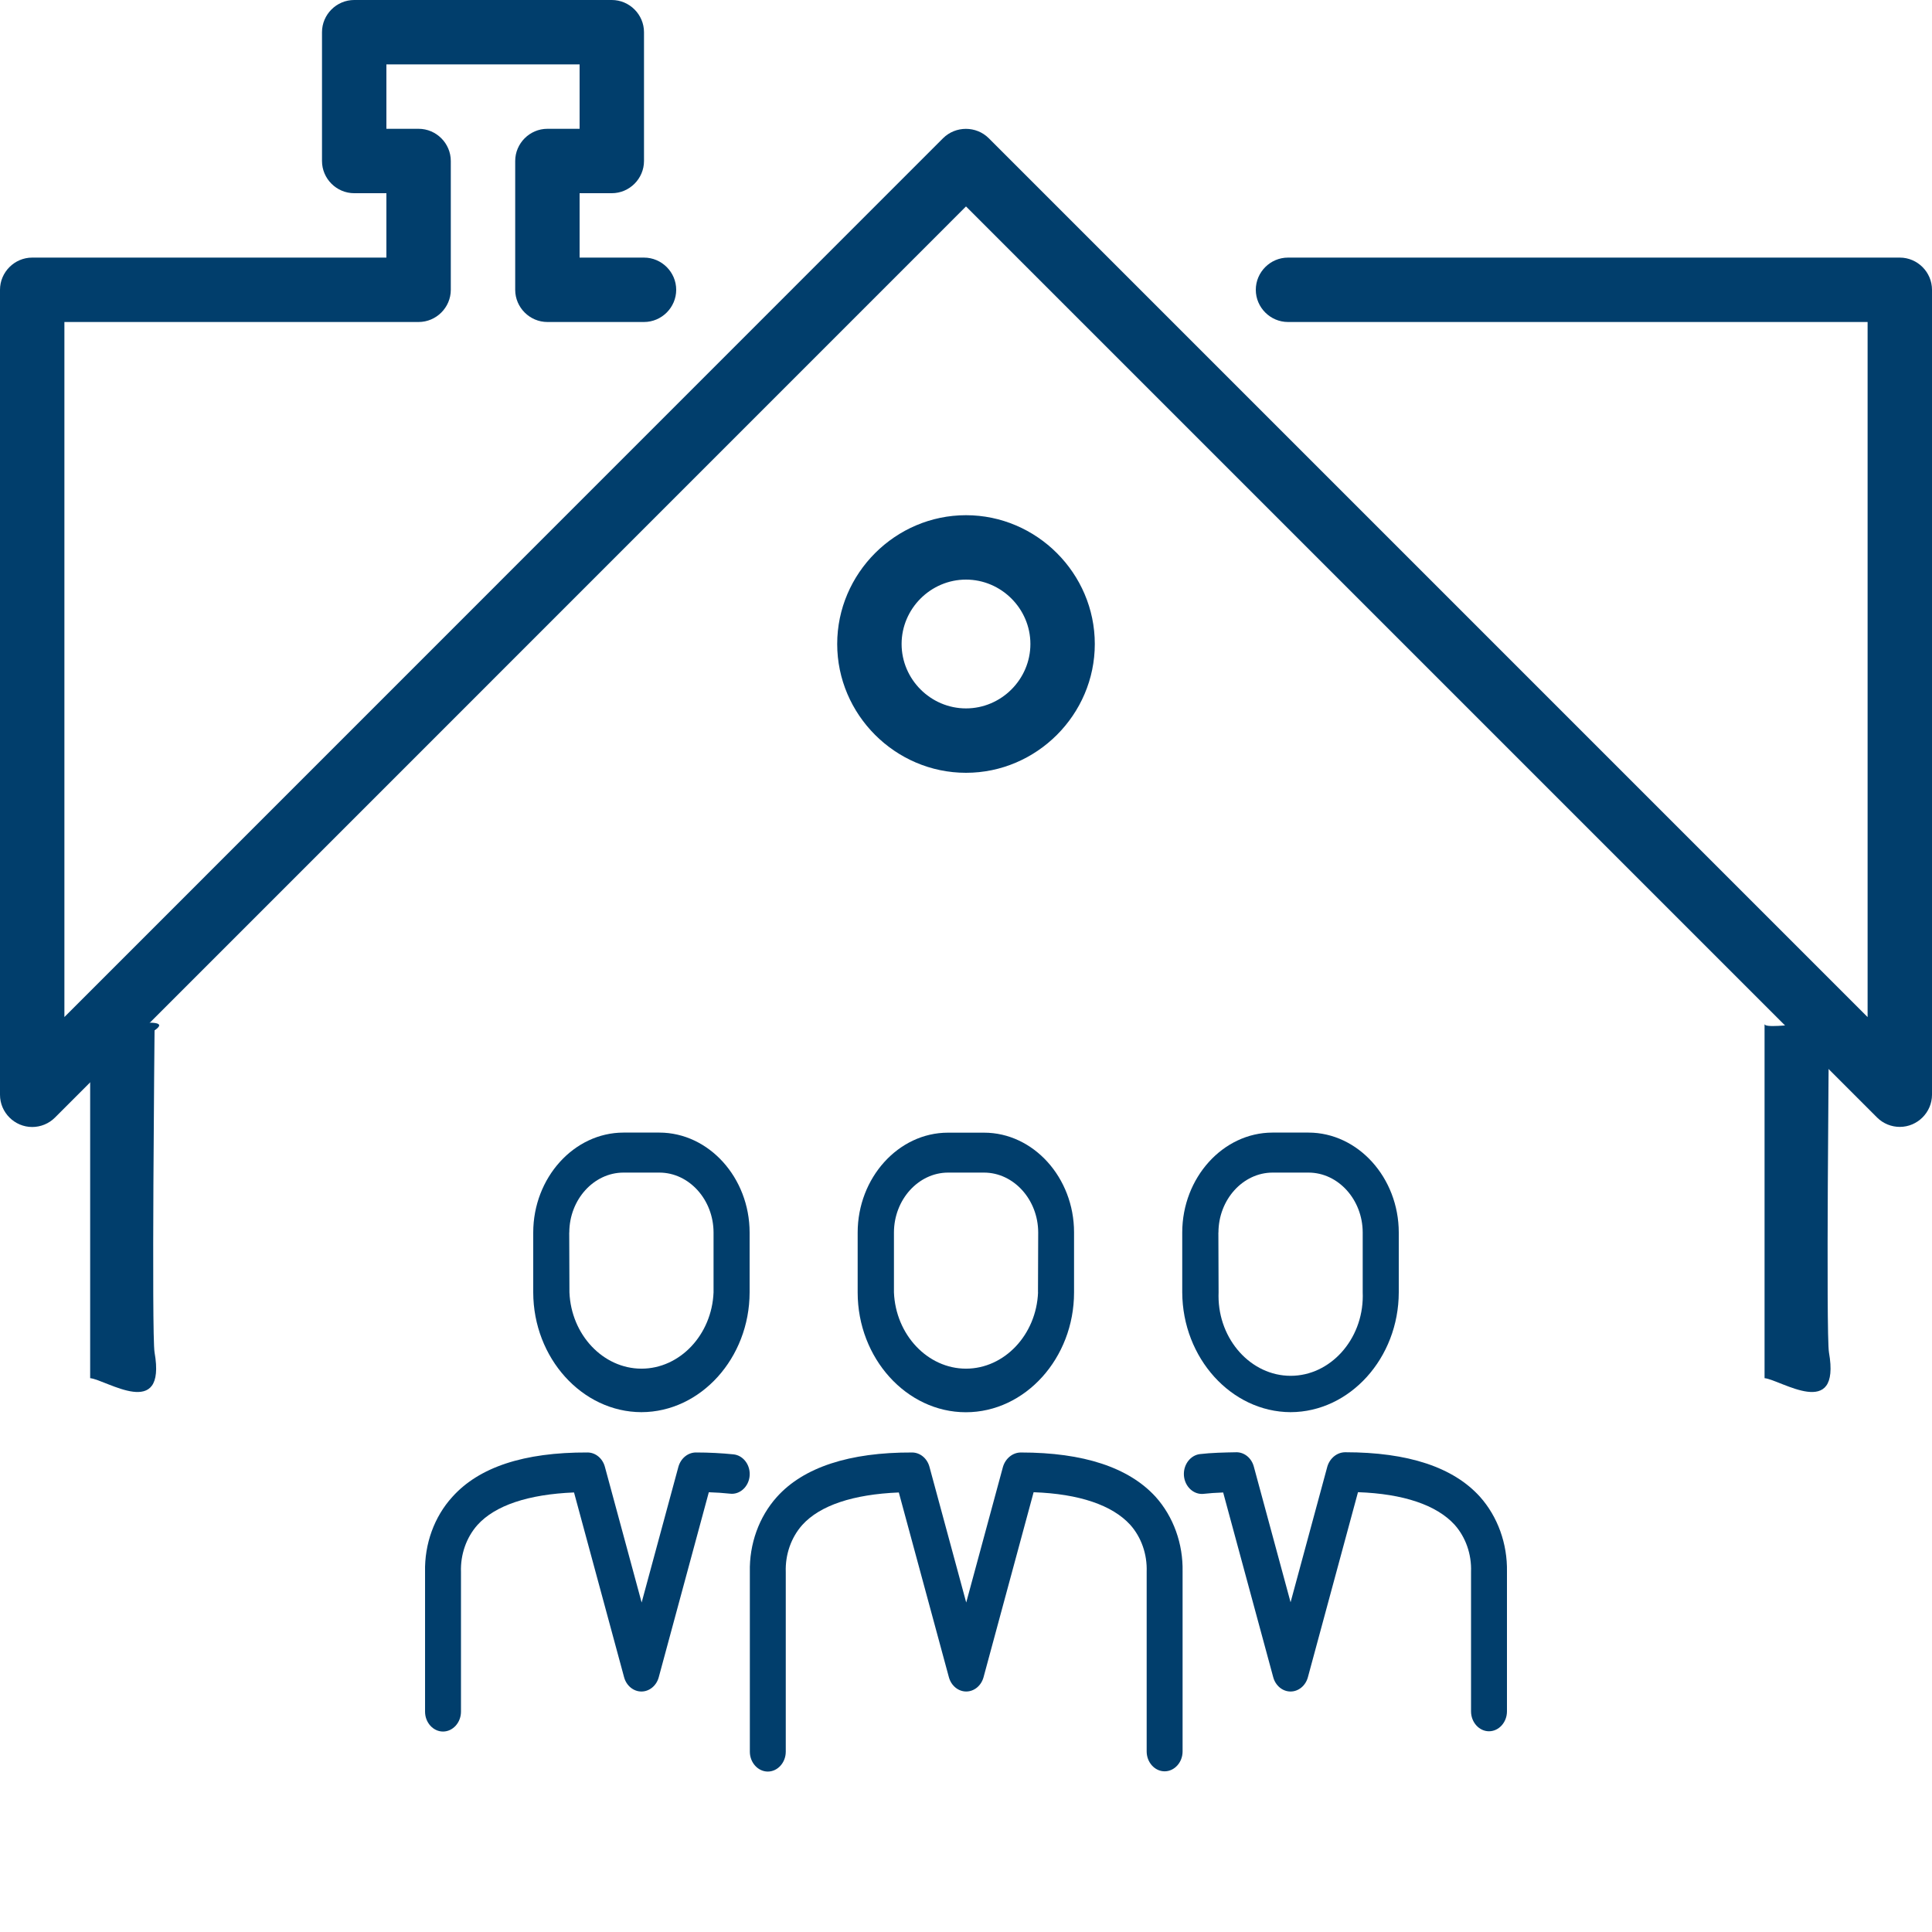
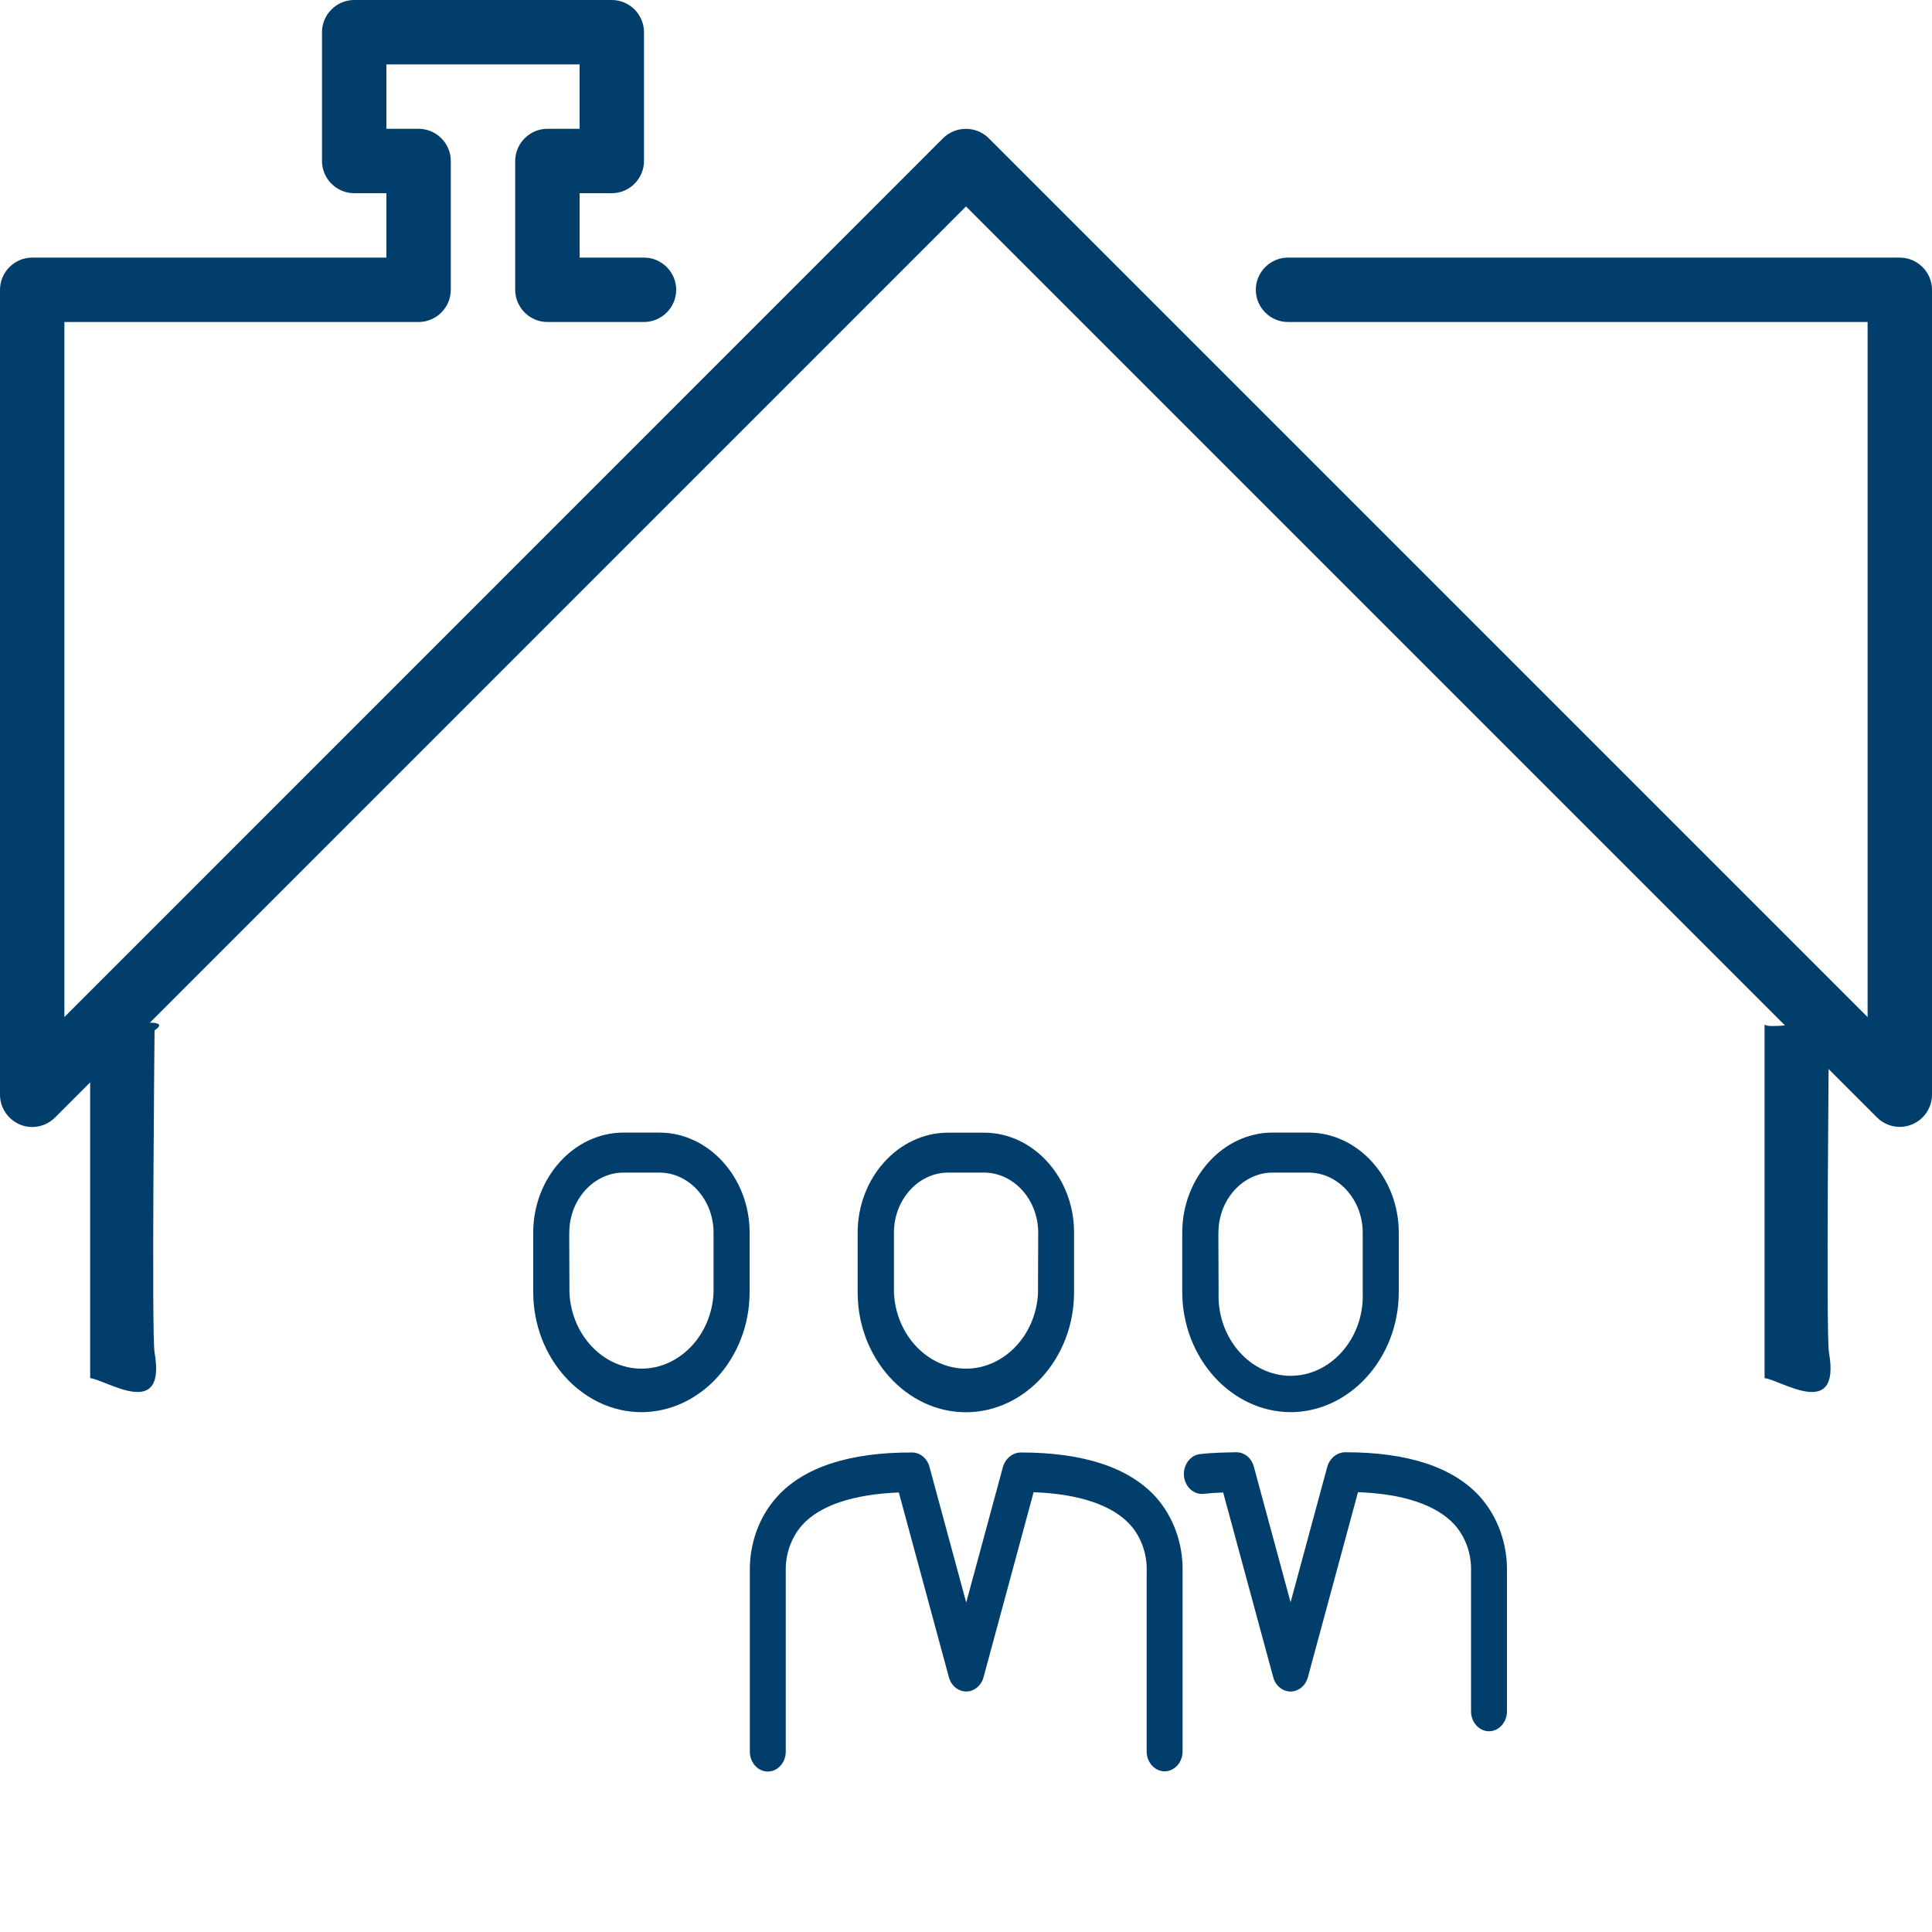
<svg xmlns="http://www.w3.org/2000/svg" xmlns:ns1="http://www.serif.com/" width="100%" height="100%" viewBox="0 0 75 75" version="1.1" xml:space="preserve" style="fill-rule:evenodd;clip-rule:evenodd;stroke-linejoin:round;stroke-miterlimit:2;">
  <g id="house" transform="matrix(1,0,0,1,-5,-16)">
    <g id="Gruppe_4" transform="matrix(1,0,0,1,5,16)">
      <g id="Gruppe_3">
        <path id="Pfad_53" d="M73.75,10L50,10C49.314,10 48.75,10.564 48.75,11.25C48.75,11.936 49.314,12.5 50,12.5L72.5,12.5L72.5,39.483L38.384,5.366C37.896,4.881 37.097,4.881 36.609,5.366L2.5,39.481L2.5,12.5L16.25,12.5C16.936,12.5 17.5,11.936 17.5,11.25L17.5,6.25C17.5,5.564 16.936,5 16.25,5L15,5L15,2.5L22.5,2.5L22.5,5L21.25,5C20.564,5 20,5.564 20,6.25L20,11.25C20,11.936 20.564,12.5 21.25,12.5L25,12.5C25.686,12.5 26.25,11.936 26.25,11.25C26.25,10.564 25.686,10 25,10L22.5,10L22.5,7.5L23.75,7.5C24.436,7.5 25,6.936 25,6.25L25,1.25C25,0.564 24.436,0 23.75,0L13.75,0C13.064,0 12.5,0.564 12.5,1.25L12.5,6.25C12.5,6.936 13.064,7.5 13.75,7.5L15,7.5L15,10L1.25,10C0.564,10 -0,10.564 0,11.25L-0,42.5C-0,43.186 0.564,43.75 1.25,43.75C1.581,43.75 1.9,43.618 2.134,43.384L37.5,8.014L72.87,43.384C73.104,43.616 73.421,43.746 73.75,43.746C74.434,43.746 74.998,43.184 75,42.5L75,11.25C75,10.564 74.436,10 73.75,10Z" style="fill:rgb(1,62,108);fill-rule:nonzero;" />
        <g id="Pfad_55" transform="matrix(1,0,0,1,-189.367,-116.534)">
-           <path d="M231.867,141.534C231.867,138.791 229.61,136.534 226.867,136.534C224.124,136.534 221.867,138.791 221.867,141.534C221.867,144.277 224.124,146.534 226.867,146.534C229.61,146.534 231.867,144.277 231.867,141.534ZM224.367,141.534C224.367,140.163 225.496,139.034 226.867,139.034C228.238,139.034 229.367,140.163 229.367,141.534C229.367,142.905 228.238,144.034 226.867,144.034C225.496,144.034 224.367,142.905 224.367,141.534Z" style="fill:rgb(1,62,108);fill-rule:nonzero;" />
-         </g>
+           </g>
        <g id="Pfad_58" transform="matrix(1,0,0,1,-67.267,-252.633)">
          <path d="M73.267,292.633C74.266,291.947 70.767,292.697 70.767,292.383L70.767,306.133C71.398,306.196 73.736,307.804 73.267,305.133C73.148,304.458 73.267,292.633 73.267,292.633ZM73.267,292.633L73.267,292.633Z" style="fill:rgb(1,62,108);fill-rule:nonzero;" />
        </g>
        <g id="Pfad_581" ns1:id="Pfad_58" transform="matrix(1,0,0,1,-2.267,-252.633)">
          <path d="M73.267,292.633C74.266,291.947 70.767,292.697 70.767,292.383L70.767,306.133C71.398,306.196 73.736,307.804 73.267,305.133C73.148,304.458 73.267,292.633 73.267,292.633ZM73.267,292.633L73.267,292.633Z" style="fill:rgb(1,62,108);fill-rule:nonzero;" />
        </g>
      </g>
    </g>
    <g transform="matrix(0.56,0,0,0.62,42.5,66.945)">
      <g transform="matrix(1,0,0,1,-37.5,-28.755)">
        <clipPath id="_clip1">
          <rect x="0" y="0" width="75" height="57.51" />
        </clipPath>
        <g clip-path="url(#_clip1)">
          <g id="group">
            <g id="Gruppe_8">
              <g id="Gruppe_7">
                <g id="Pfad_65" transform="matrix(1,0,0,1,-174.715,-221.395)">
                  <path d="M213.46,238.9L210.96,238.9C207.53,238.903 204.708,241.725 204.705,245.155L204.705,248.905C204.705,253.019 208.091,256.405 212.205,256.405C216.319,256.405 219.705,253.019 219.705,248.905L219.705,245.155C219.705,245.15 219.705,245.144 219.705,245.139C219.705,241.716 216.889,238.9 213.466,238.9C213.464,238.9 213.462,238.9 213.46,238.9ZM217.21,248.9C217.091,251.556 214.874,253.676 212.215,253.676C209.556,253.676 207.339,251.556 207.22,248.9L207.22,245.15C207.224,243.094 208.914,241.404 210.97,241.4L213.47,241.4C215.526,241.404 217.216,243.094 217.22,245.15L217.205,248.9L217.21,248.9Z" style="fill:rgb(1,62,108);fill-rule:nonzero;" />
                </g>
                <g id="Pfad_67" transform="matrix(1,0,0,1,-305.815,-221.395)">
                  <path d="M365.815,256.4C369.926,256.392 373.307,253.011 373.315,248.9L373.315,245.15C373.312,241.72 370.49,238.898 367.06,238.895L364.56,238.895C361.13,238.898 358.308,241.72 358.305,245.15L358.305,248.9C358.325,253.011 361.704,256.385 365.815,256.4ZM360.815,245.15C360.819,243.094 362.509,241.404 364.565,241.4L367.065,241.4C369.121,241.404 370.811,243.094 370.815,245.15L370.815,248.9C370.818,248.974 370.82,249.049 370.82,249.124C370.82,251.866 368.563,254.124 365.82,254.124C363.077,254.124 360.82,251.866 360.82,249.124C360.82,249.049 360.822,248.974 360.825,248.9L360.81,245.15L360.815,245.15Z" style="fill:rgb(1,62,108);fill-rule:nonzero;" />
                </g>
                <g id="Pfad_68" transform="matrix(1,0,0,1,-131.185,-338.07)">
                  <path d="M172.494,375.6C171.931,375.599 171.428,375.961 171.249,376.494L168.7,384.994L166.151,376.494C165.992,375.966 165.503,375.602 164.951,375.6C160.615,375.585 157.422,376.523 155.576,378.383C154.336,379.628 153.658,381.327 153.701,383.083L153.701,394.333C153.701,395.016 154.263,395.578 154.946,395.578C155.629,395.578 156.191,395.016 156.191,394.333L156.191,383.083C156.15,381.987 156.564,380.921 157.334,380.139C158.564,378.909 160.864,378.22 164.028,378.103L167.5,389.675C167.66,390.202 168.149,390.565 168.7,390.565C169.251,390.565 169.74,390.202 169.9,389.675L173.372,378.088C176.521,378.188 178.821,378.894 180.066,380.124C180.838,380.904 181.252,381.971 181.209,383.068L181.209,394.318C181.209,395.001 181.771,395.563 182.454,395.563C183.137,395.563 183.699,395.001 183.699,394.318L183.699,383.07C183.742,381.314 183.064,379.615 181.824,378.37C179.965,376.537 176.83,375.6 172.494,375.6Z" style="fill:rgb(1,62,108);fill-rule:nonzero;" />
                </g>
                <g id="Pfad_70" transform="matrix(1,0,0,1,-306.299,-337.985)">
                  <path d="M379.424,378.283C377.578,376.437 374.444,375.5 370.093,375.5C369.53,375.499 369.027,375.861 368.848,376.394L366.299,384.894L363.75,376.394C363.593,375.87 363.11,375.506 362.563,375.5C361.684,375.515 360.82,375.529 360,375.617C359.376,375.694 358.902,376.23 358.902,376.859C358.902,377.545 359.466,378.11 360.153,378.11C360.18,378.11 360.207,378.109 360.234,378.107C360.673,378.063 361.142,378.034 361.626,378.019L365.098,389.591C365.258,390.118 365.747,390.481 366.298,390.481C366.849,390.481 367.338,390.118 367.498,389.591L370.972,378C374.121,378.1 376.421,378.806 377.666,380.036C378.438,380.816 378.852,381.883 378.809,382.98L378.809,391.725C378.809,392.408 379.371,392.97 380.054,392.97C380.737,392.97 381.299,392.408 381.299,391.725L381.299,382.98C381.335,381.226 380.658,379.53 379.424,378.283Z" style="fill:rgb(1,62,108);fill-rule:nonzero;" />
                </g>
                <g id="Pfad_71" transform="matrix(1,0,0,1,-43.7,-221.395)">
                  <path d="M58.7,256.4C62.811,256.392 66.192,253.011 66.2,248.9L66.2,245.15C66.197,241.72 63.375,238.898 59.945,238.895L57.455,238.895C54.025,238.898 51.203,241.72 51.2,245.15L51.2,248.9C51.208,253.011 54.589,256.392 58.7,256.4ZM53.7,245.15C53.704,243.094 55.394,241.404 57.45,241.4L59.95,241.4C62.006,241.404 63.696,243.094 63.7,245.15L63.7,248.9C63.581,251.556 61.364,253.676 58.705,253.676C56.046,253.676 53.829,251.556 53.71,248.9L53.695,245.15L53.7,245.15Z" style="fill:rgb(1,62,108);fill-rule:nonzero;" />
                </g>
                <g id="Pfad_72" transform="matrix(1,0,0,1,0,-338.07)">
-                   <path d="M21.372,375.716C20.566,375.643 19.702,375.599 18.794,375.599C18.233,375.593 17.732,375.958 17.564,376.493L15.015,384.993L12.466,376.493C12.307,375.965 11.818,375.601 11.266,375.599C6.842,375.584 3.737,376.522 1.891,378.382C0.641,379.621 -0.043,381.323 0.001,383.082L0.001,391.827C0.001,392.51 0.563,393.072 1.246,393.072C1.929,393.072 2.491,392.51 2.491,391.827L2.491,383.082C2.45,381.986 2.864,380.92 3.634,380.138C4.864,378.908 7.164,378.219 10.328,378.102L13.8,389.676C13.96,390.203 14.449,390.566 15,390.566C15.551,390.566 16.04,390.203 16.2,389.676L19.672,378.089C20.185,378.104 20.668,378.133 21.122,378.177C21.171,378.183 21.22,378.186 21.27,378.186C21.948,378.186 22.507,377.627 22.507,376.949C22.507,376.308 22.009,375.769 21.371,375.716L21.372,375.716Z" style="fill:rgb(1,62,108);fill-rule:nonzero;" />
-                 </g>
+                   </g>
              </g>
            </g>
          </g>
        </g>
      </g>
    </g>
  </g>
</svg>